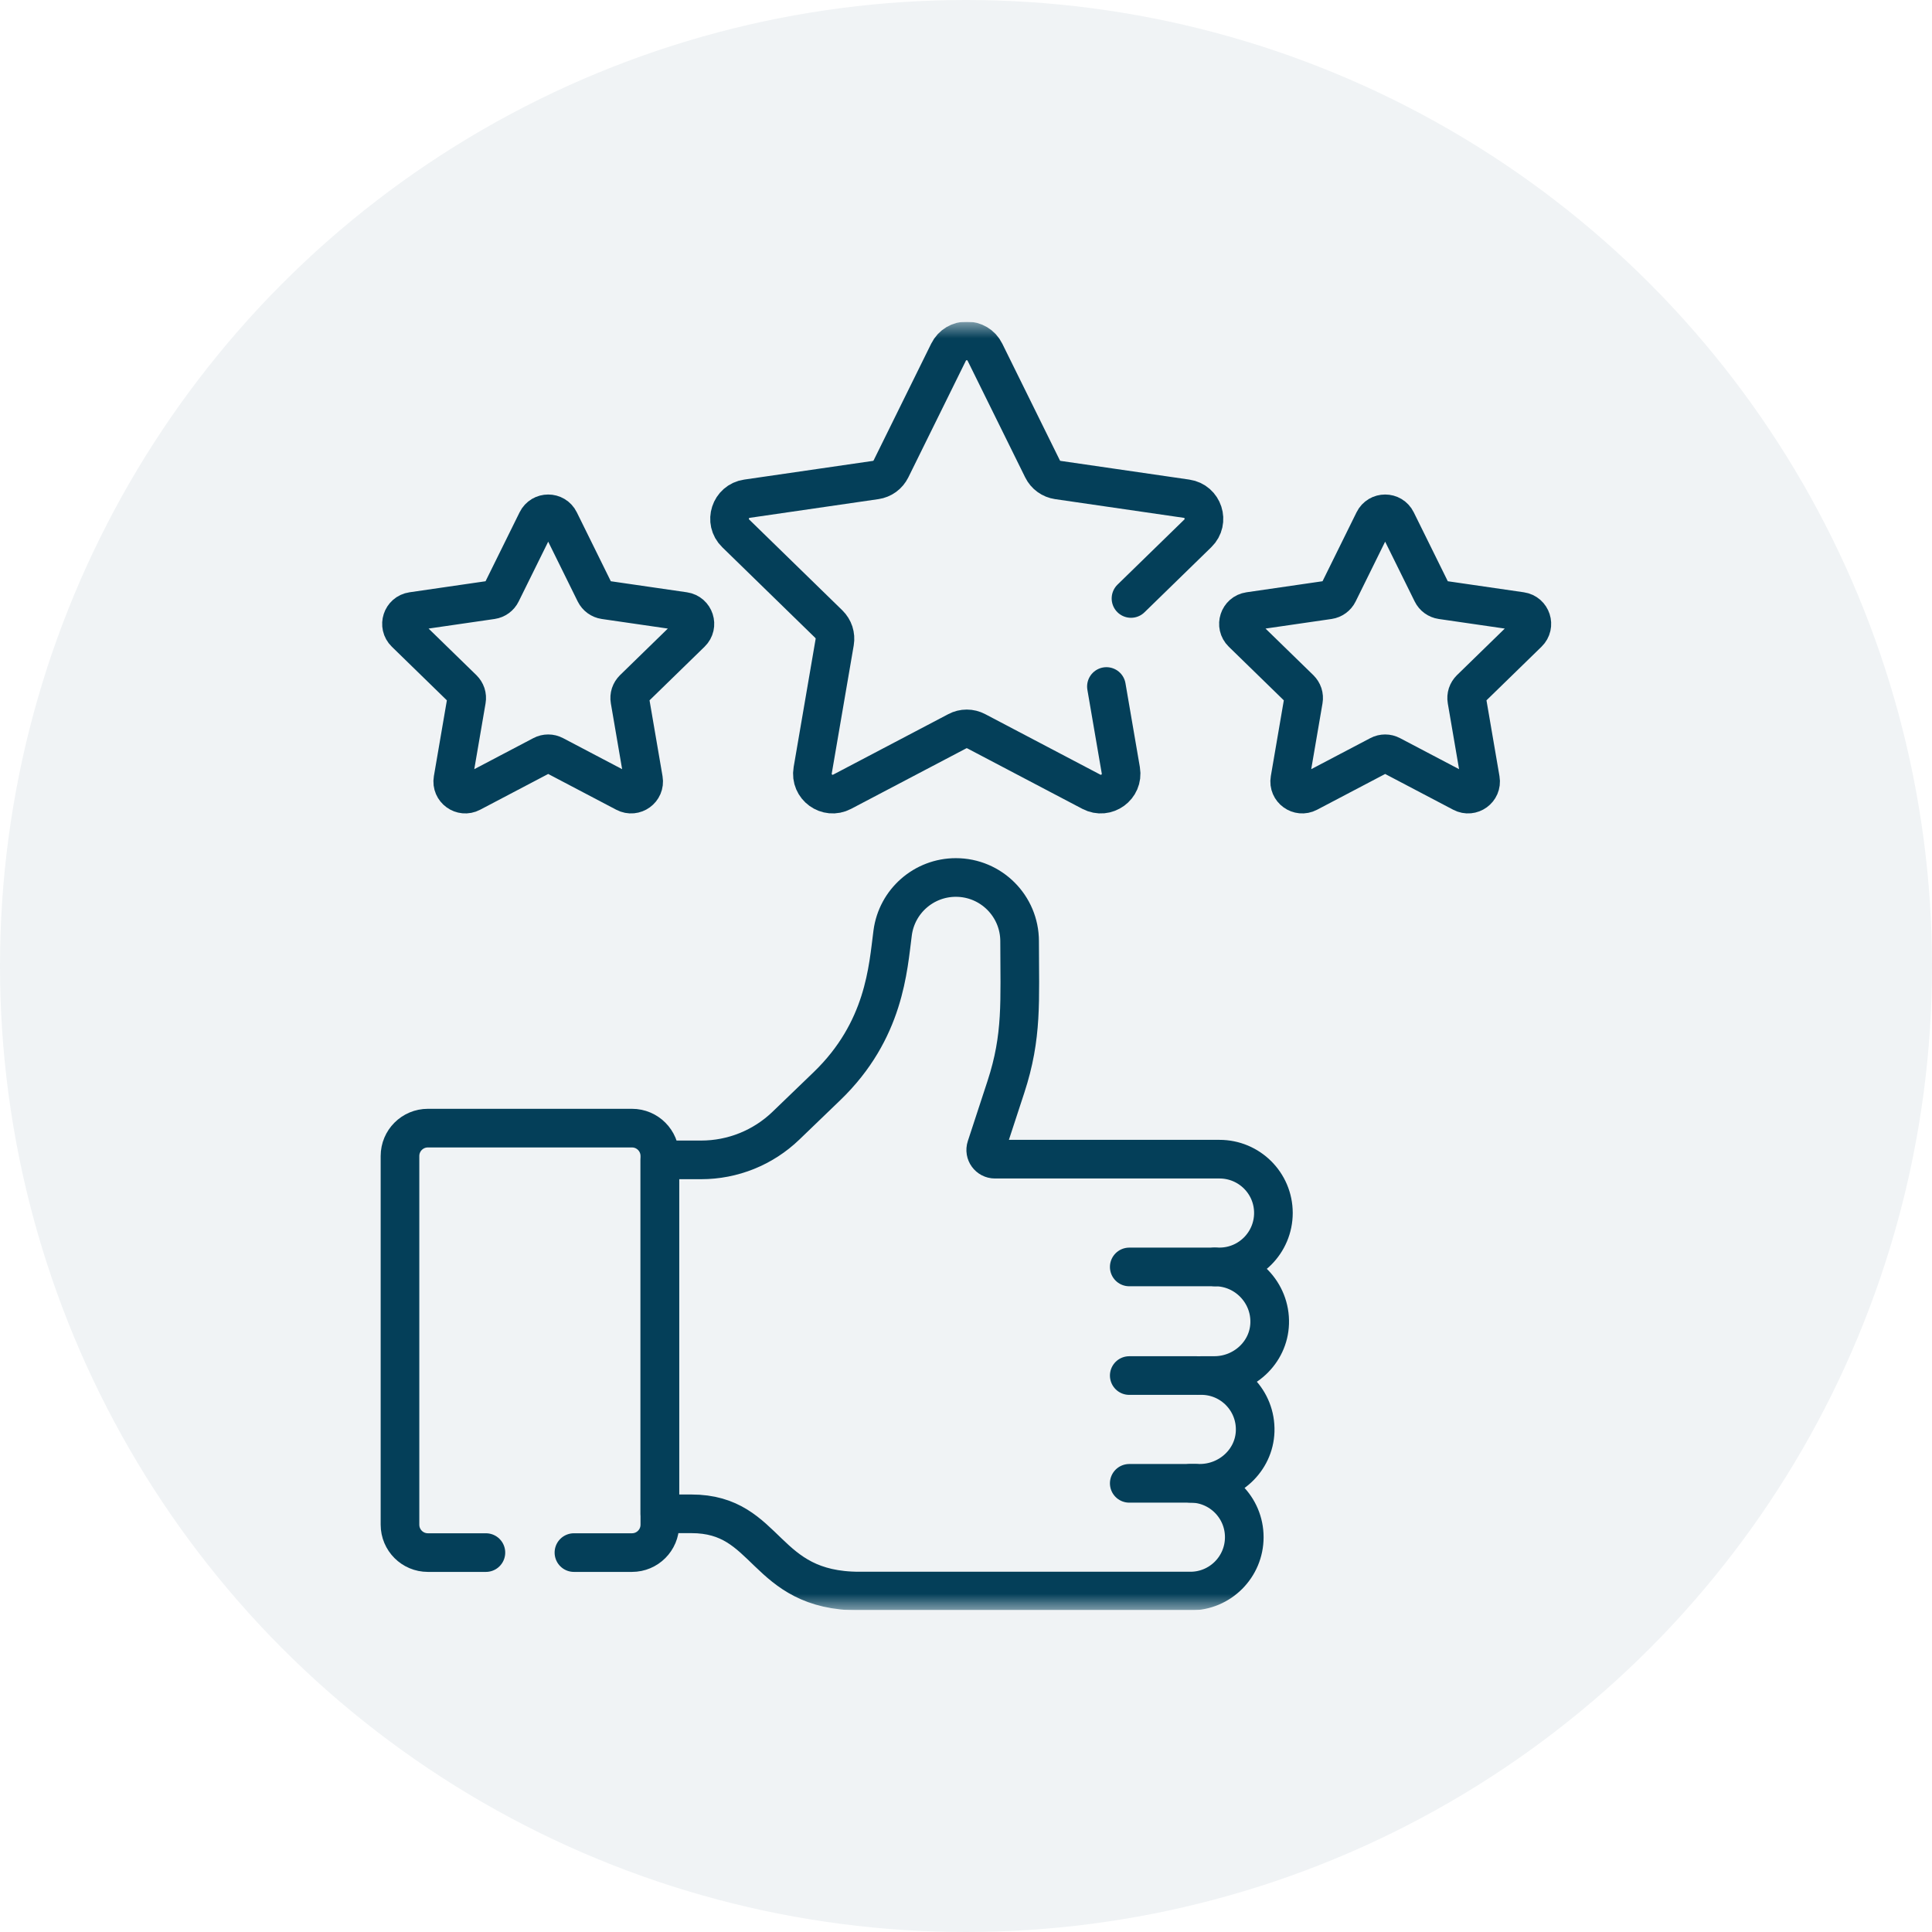
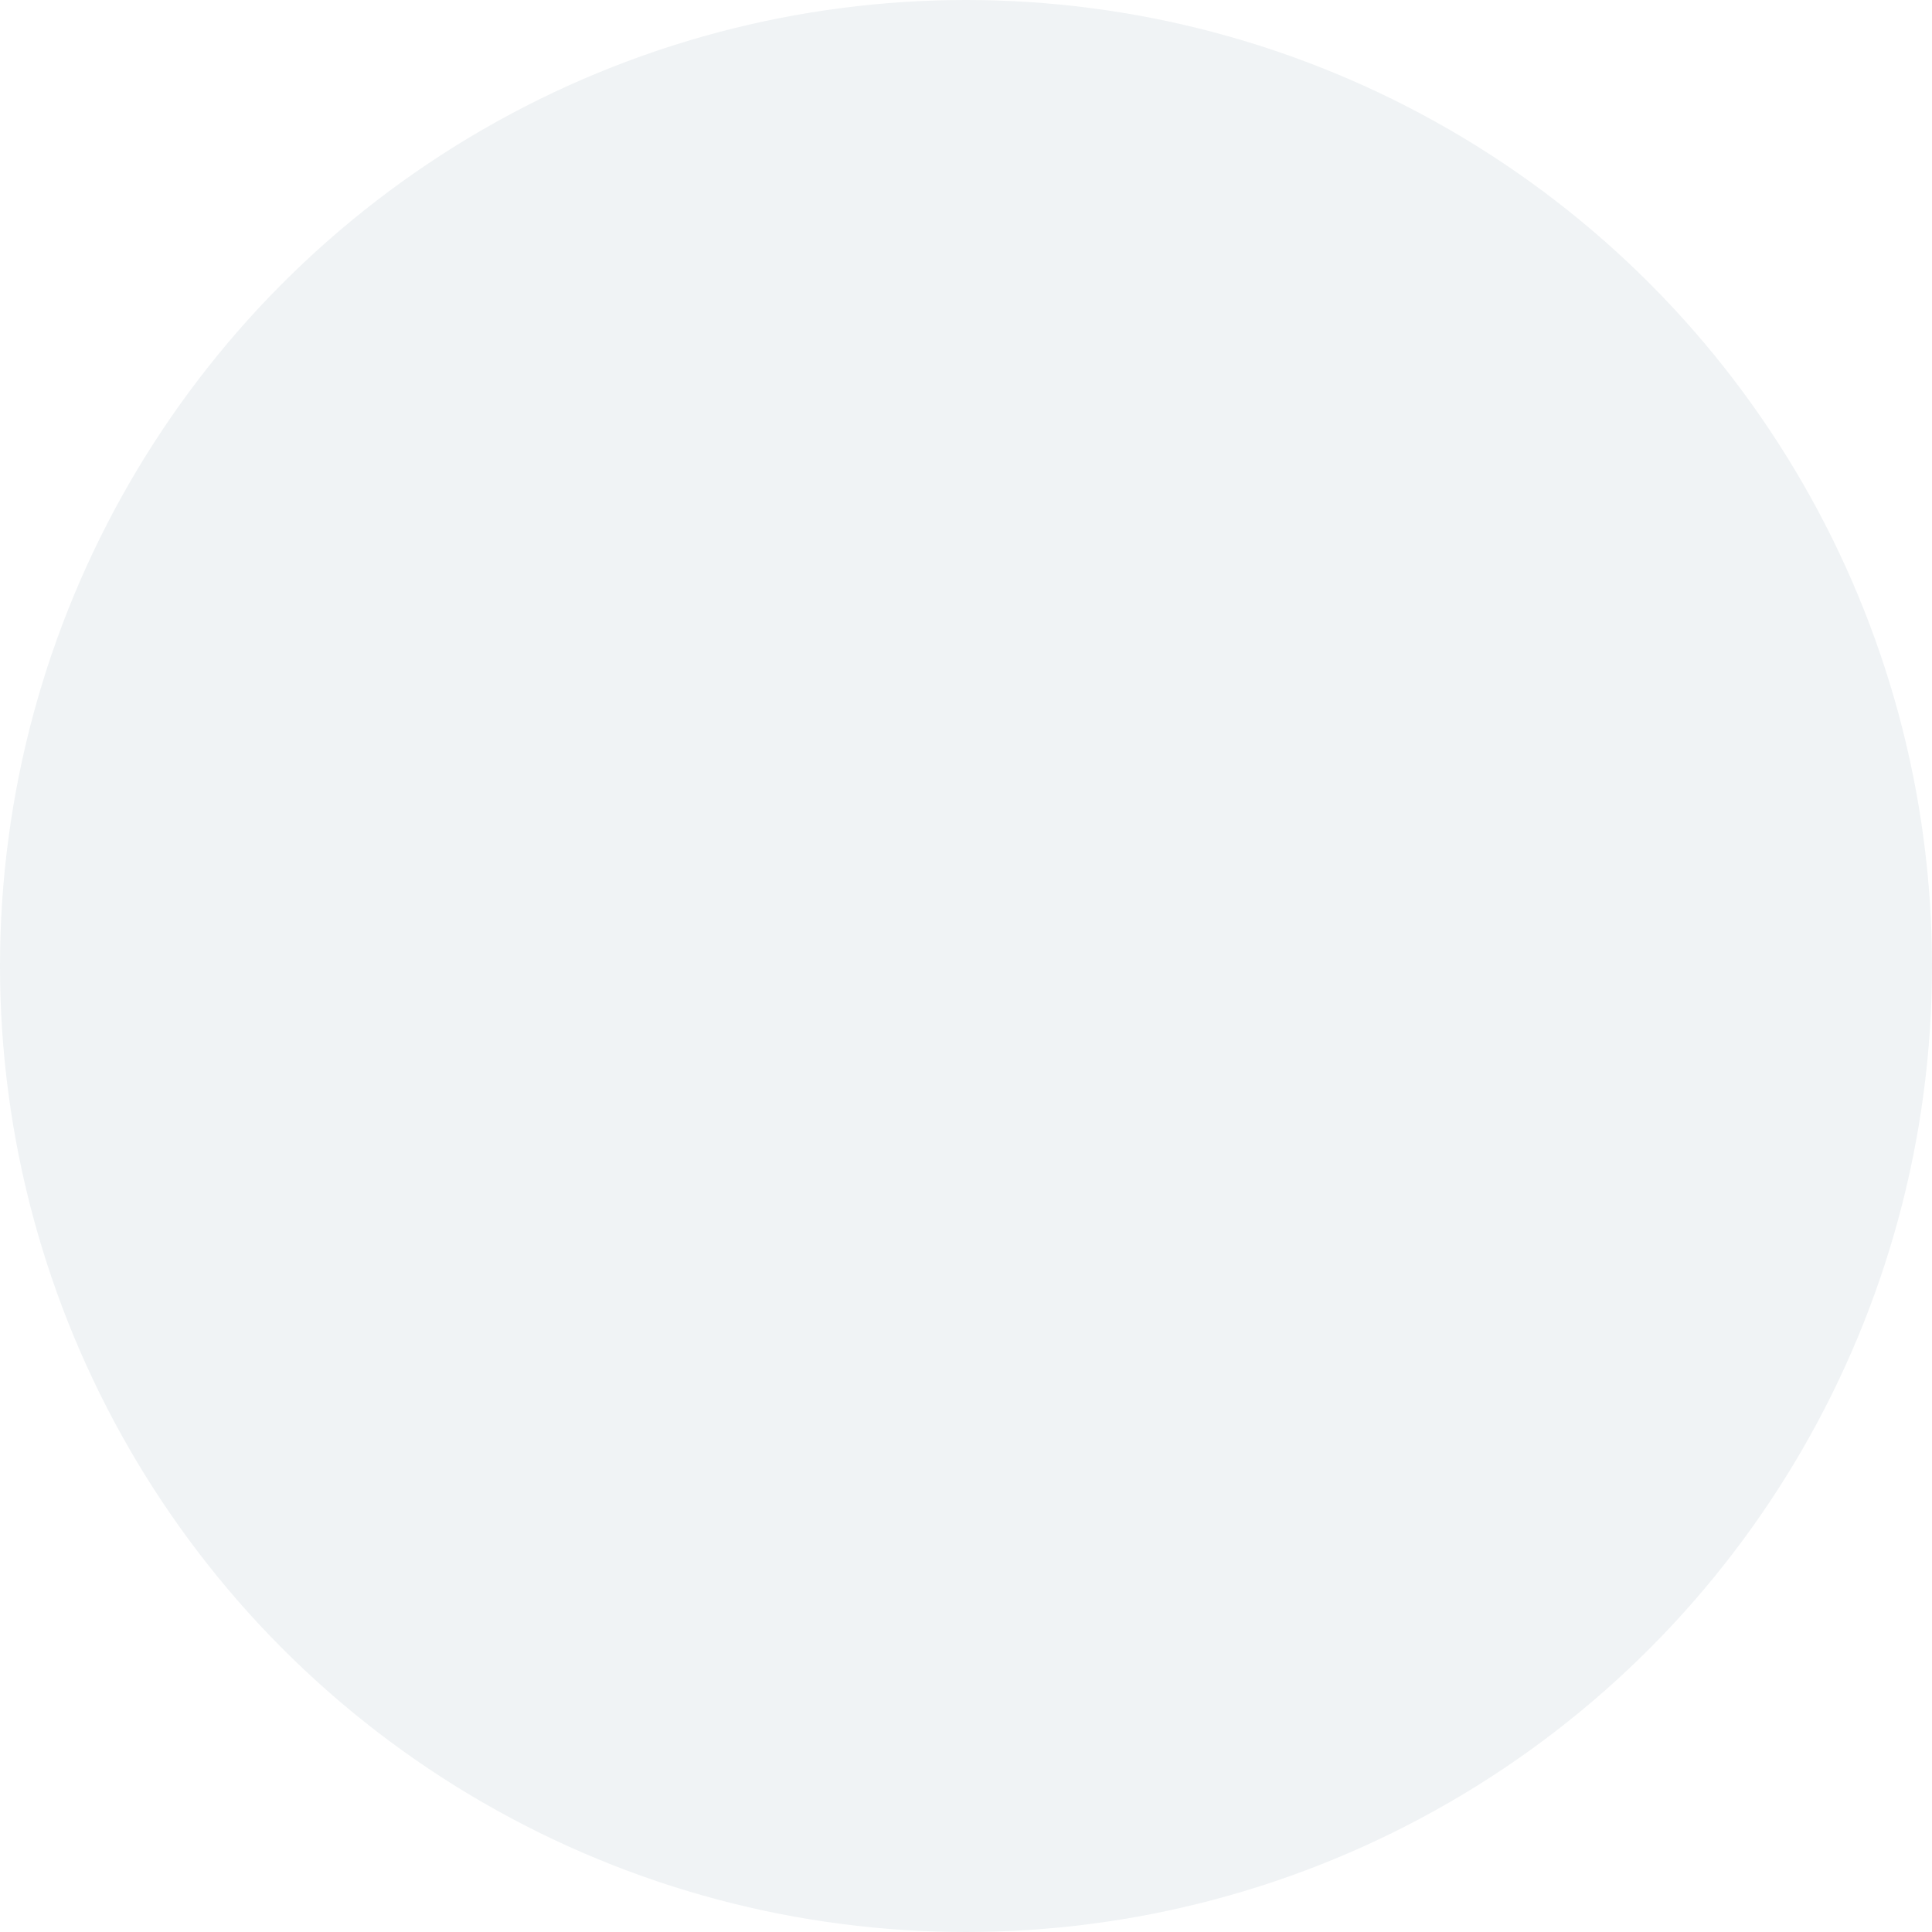
<svg xmlns="http://www.w3.org/2000/svg" width="60" height="60" viewBox="0 0 60 60" fill="none">
  <circle opacity="0.06" cx="30" cy="30" r="30" fill="#043F59" />
  <g clip-path="url(#clip0_1342_2933)">
    <mask id="mask0_1342_2933" style="mask-type:luminance" maskUnits="userSpaceOnUse" x="10" y="10" width="40" height="40">
      <path d="M50 10H10V50H50V10Z" fill="white" />
    </mask>
    <g mask="url(#mask0_1342_2933)">
</g>
    <mask id="mask1_1342_2933" style="mask-type:luminance" maskUnits="userSpaceOnUse" x="10" y="10" width="40" height="40">
-       <path d="M48 48V12H12V48H48Z" fill="white" stroke="white" stroke-width="4" />
-     </mask>
+       </mask>
    <g mask="url(#mask1_1342_2933)">
      <path d="M39.431 41.099C39.462 40.141 38.688 39.346 37.734 39.346H37.731V39.345L37.872 39.345C38.798 39.345 39.547 38.593 39.547 37.668C39.546 36.743 38.795 35.998 37.87 35.999H30.898C30.704 35.999 30.566 35.809 30.627 35.624L31.238 33.759C31.758 32.172 31.665 31.091 31.665 29.232C31.665 28.138 30.779 27.251 29.685 27.251C28.692 27.251 27.852 27.987 27.722 28.972C27.578 30.062 27.481 32 25.68 33.734L24.408 34.959C23.7 35.641 22.755 36.022 21.772 36.021H20.492V47.013L21.47 47.013C23.897 47.011 23.675 49.415 26.694 49.412H36.969C37.893 49.412 38.642 48.663 38.642 47.739V47.738C38.642 46.814 37.893 46.065 36.969 46.065H37.263C38.173 46.065 38.95 45.358 38.98 44.449C39.011 43.498 38.251 42.718 37.307 42.718H37.714C38.625 42.718 39.402 42.009 39.431 41.099Z" stroke="#043F59" stroke-width="1.2" stroke-miterlimit="10" stroke-linecap="round" stroke-linejoin="round" />
-       <path d="M37.123 46.066H35.07" stroke="#043F59" stroke-width="1.2" stroke-miterlimit="10" stroke-linecap="round" stroke-linejoin="round" />
      <path d="M37.167 42.719H35.07" stroke="#043F59" stroke-width="1.2" stroke-miterlimit="10" stroke-linecap="round" stroke-linejoin="round" />
      <path d="M37.732 39.346H35.07" stroke="#043F59" stroke-width="1.2" stroke-miterlimit="10" stroke-linecap="round" stroke-linejoin="round" />
-       <path d="M47.455 19.654C47.687 19.428 47.559 19.035 47.239 18.988L44.767 18.629C44.704 18.62 44.644 18.595 44.593 18.558C44.542 18.521 44.501 18.472 44.473 18.415L43.367 16.175C43.224 15.885 42.81 15.885 42.667 16.175L41.562 18.415C41.534 18.472 41.492 18.521 41.441 18.558C41.39 18.595 41.33 18.62 41.268 18.629L38.795 18.988C38.475 19.035 38.348 19.428 38.579 19.654L40.368 21.397C40.413 21.442 40.447 21.496 40.467 21.556C40.486 21.616 40.491 21.68 40.48 21.743L40.058 24.205C40.003 24.524 40.338 24.767 40.624 24.616L42.836 23.454C42.892 23.424 42.954 23.409 43.017 23.409C43.08 23.409 43.143 23.424 43.199 23.454L45.41 24.616C45.696 24.767 46.031 24.524 45.976 24.205L45.554 21.743C45.543 21.68 45.548 21.616 45.567 21.556C45.587 21.496 45.621 21.442 45.666 21.397L47.455 19.654Z" stroke="#043F59" stroke-width="1.2" stroke-miterlimit="10" stroke-linecap="round" stroke-linejoin="round" />
      <path d="M21.463 19.654C21.695 19.428 21.567 19.035 21.247 18.988L18.774 18.629C18.712 18.62 18.652 18.595 18.601 18.558C18.55 18.521 18.509 18.472 18.48 18.415L17.375 16.175C17.232 15.885 16.818 15.885 16.675 16.175L15.569 18.415C15.541 18.472 15.5 18.521 15.449 18.558C15.398 18.595 15.338 18.62 15.276 18.629L12.803 18.988C12.483 19.035 12.355 19.428 12.587 19.654L14.376 21.397C14.421 21.442 14.455 21.496 14.475 21.556C14.494 21.616 14.499 21.68 14.488 21.743L14.066 24.205C14.011 24.524 14.346 24.767 14.632 24.616L16.843 23.454C16.899 23.424 16.962 23.409 17.025 23.409C17.088 23.409 17.151 23.424 17.207 23.454L19.418 24.616C19.704 24.767 20.039 24.524 19.984 24.205L19.562 21.743C19.551 21.68 19.556 21.616 19.575 21.556C19.595 21.496 19.629 21.442 19.674 21.397L21.463 19.654Z" stroke="#043F59" stroke-width="1.2" stroke-miterlimit="10" stroke-linecap="round" stroke-linejoin="round" />
      <path d="M17.824 48.217H19.627C20.105 48.217 20.492 47.829 20.492 47.351V35.901C20.492 35.423 20.105 35.035 19.627 35.035H13.288C12.809 35.035 12.422 35.423 12.422 35.901V47.351C12.422 47.829 12.809 48.217 13.288 48.217H15.09" stroke="#043F59" stroke-width="1.2" stroke-miterlimit="10" stroke-linecap="round" stroke-linejoin="round" />
      <path d="M35.124 18.586L37.199 16.564C37.574 16.199 37.367 15.563 36.849 15.488L32.852 14.907C32.751 14.892 32.654 14.853 32.572 14.793C32.489 14.733 32.422 14.653 32.377 14.562L30.589 10.939C30.358 10.47 29.689 10.47 29.457 10.939L27.67 14.562C27.624 14.653 27.558 14.733 27.475 14.793C27.392 14.853 27.296 14.892 27.195 14.907L23.197 15.488C22.68 15.563 22.473 16.199 22.848 16.564L25.74 19.383C25.813 19.455 25.868 19.543 25.9 19.64C25.931 19.737 25.939 19.841 25.922 19.942L25.239 23.923C25.15 24.439 25.691 24.832 26.154 24.588L29.73 22.709C29.82 22.661 29.921 22.636 30.023 22.636C30.125 22.636 30.226 22.661 30.317 22.709L33.892 24.588C34.355 24.832 34.896 24.439 34.808 23.923L34.361 21.32" stroke="#043F59" stroke-width="1.2" stroke-miterlimit="10" stroke-linecap="round" stroke-linejoin="round" />
    </g>
  </g>
  <defs>
    <clipPath id="clip0_1342_2933">
      <rect width="40" height="40" fill="white" transform="translate(10 10)" />
    </clipPath>
  </defs>
</svg>